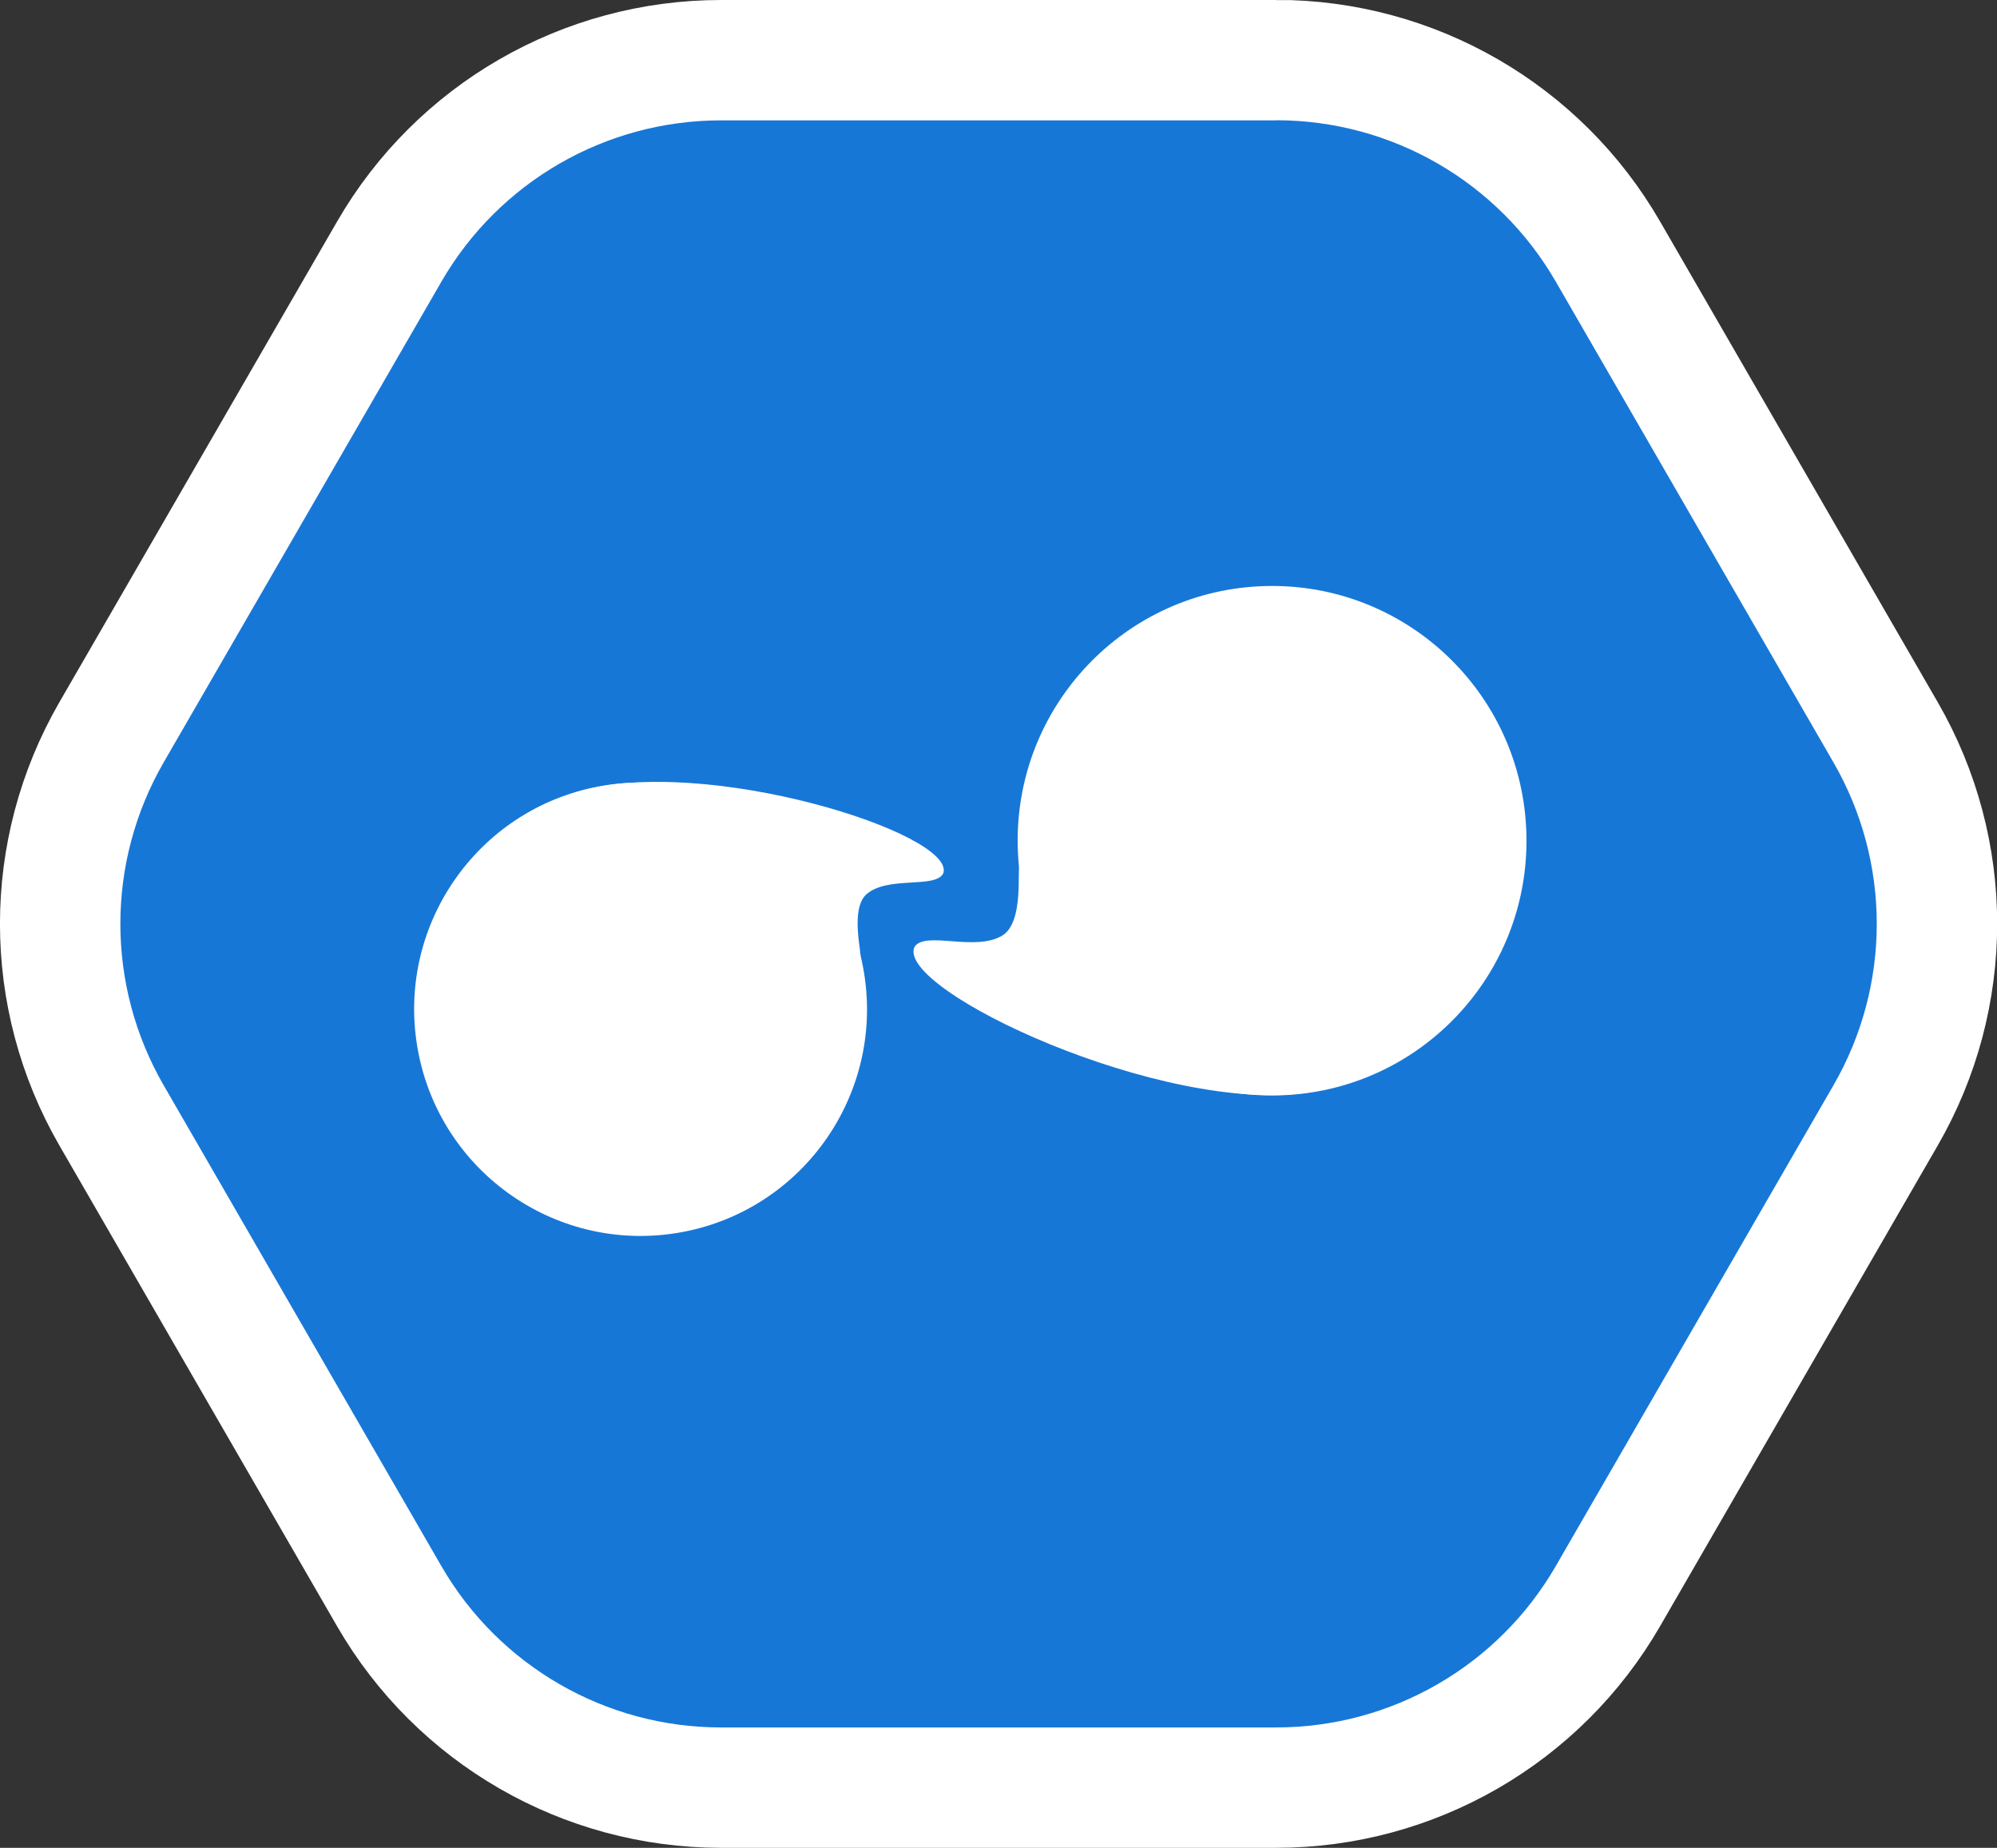
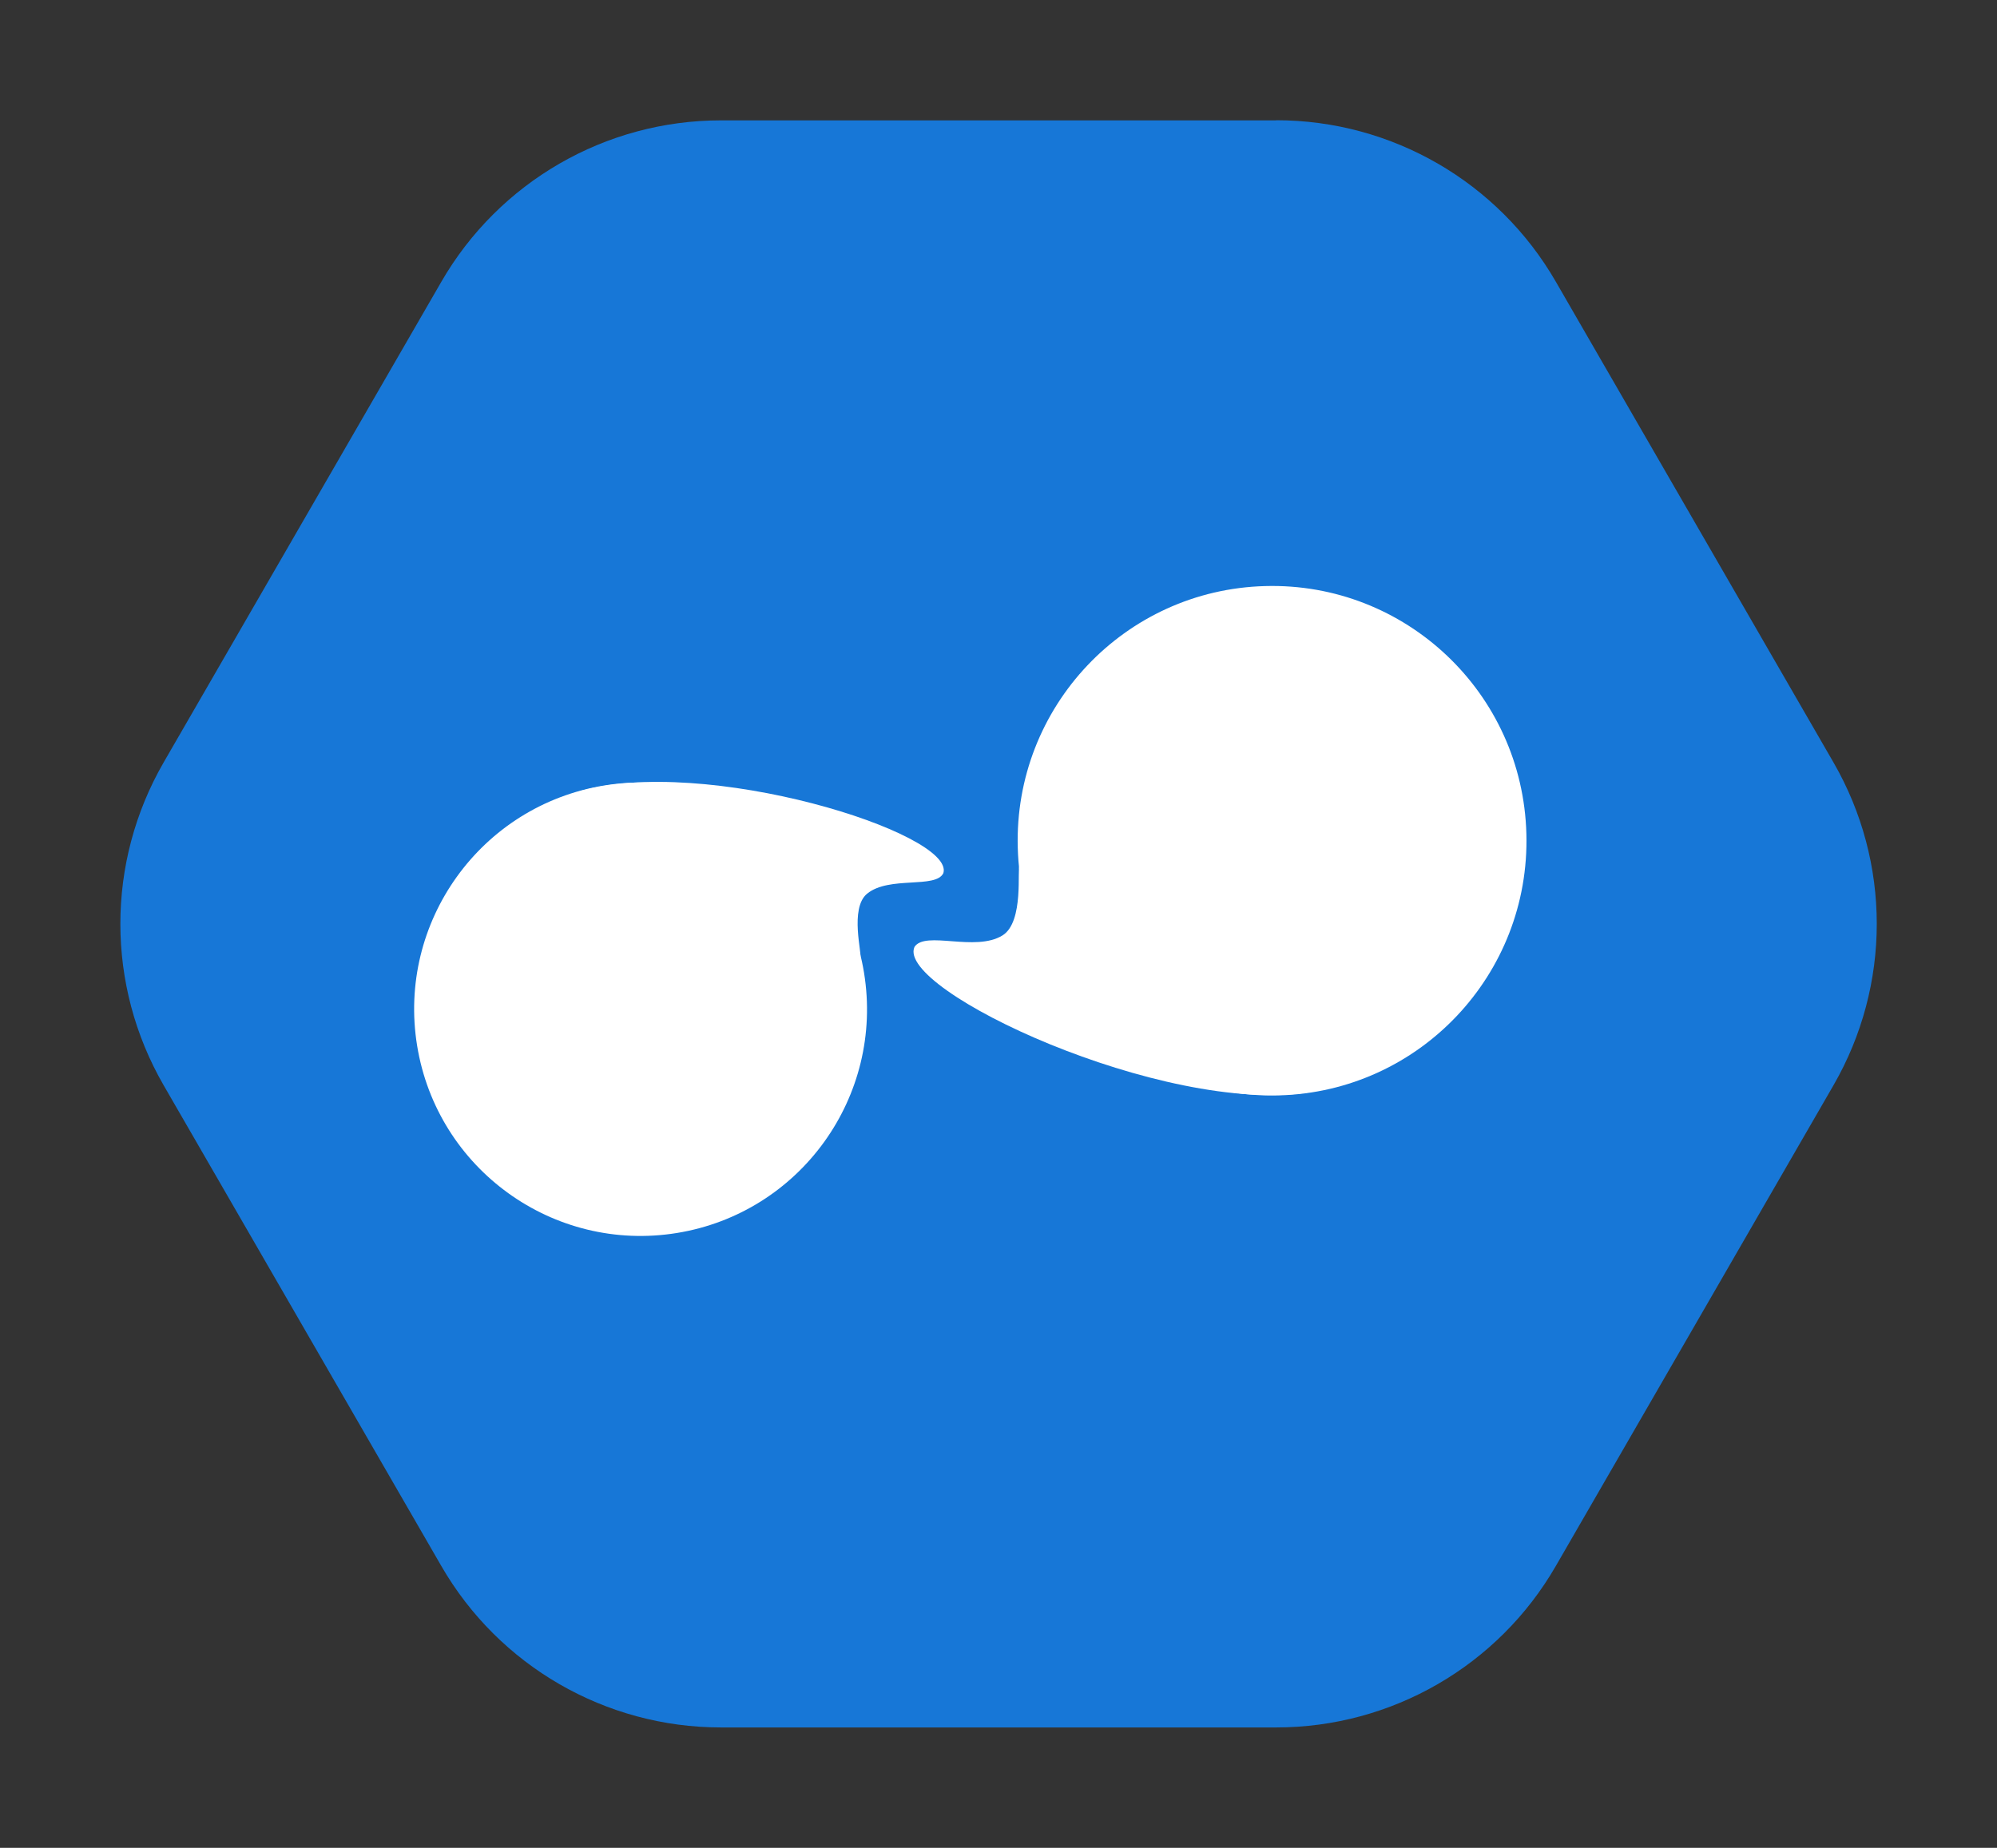
<svg xmlns="http://www.w3.org/2000/svg" id="Capa_2" data-name="Capa 2" viewBox="0 0 149.28 138.16">
  <rect x="0" y="0" width="149.28" height="138.16" fill="#333333" stroke="none" />
  <defs>
    <style>
      .cls-1 {
        fill: #fff;
      }

      .cls-2 {
        fill: #1777d7;
      }

      .cls-3 {
        fill: none;
        stroke: #fff;
        stroke-miterlimit: 10;
        stroke-width: 18px;
      }
    </style>
  </defs>
  <g id="Capa_1-2" data-name="Capa 1">
-     <path class="cls-3" d="M95.4,9h-41.51c-8.62,0-16.59,4.6-20.9,12.07L12.23,57.01c-4.31,7.47-4.31,16.66,0,24.13l20.76,35.95c4.31,7.47,12.28,12.07,20.9,12.07h41.51c8.62,0,16.59-4.6,20.9-12.07l20.76-35.95c4.31-7.47,4.31-16.66,0-24.13l-20.76-35.95c-4.31-7.47-12.28-12.07-20.9-12.07Z" />
    <path class="cls-2" d="M95.4,9h-41.51c-8.62,0-16.59,4.6-20.9,12.07L12.23,57.01c-4.31,7.47-4.31,16.66,0,24.13l20.76,35.95c4.31,7.47,12.28,12.07,20.9,12.07h41.51c8.62,0,16.59-4.6,20.9-12.07l20.76-35.95c4.31-7.47,4.31-16.66,0-24.13l-20.76-35.95c-4.31-7.47-12.28-12.07-20.9-12.07Z" />
    <path class="cls-1" d="M64.59,72.74c1.5,9.24-4.76,17.95-13.99,19.45-9.22,1.5-17.92-4.77-19.42-14.01-1.5-9.24,4.76-17.95,13.99-19.45,9.22-1.5,17.92,4.77,19.42,14.01Z" />
    <path class="cls-1" d="M43.2,59.2c5.51,1.08,12.47,1.7,21.1,12.36.18-.12-.82-3.65.52-4.74,1.65-1.35,5.14-.35,5.7-1.54.89-2.99-17.92-8.89-27.32-6.08Z" />
    <path class="cls-1" d="M76.08,63.38c-.29-10.52,7.99-19.28,18.49-19.56,10.5-.29,19.25,8,19.53,18.52.29,10.52-7.99,19.28-18.49,19.56-10.5.29-19.25-8-19.53-18.52Z" />
    <path class="cls-1" d="M97.88,81.67c-5.98-2.03-13.64-3.76-21.66-16.93-.22.11.36,4.18-1.28,5.2-2.04,1.26-5.77-.38-6.58.86-1.44,3.2,18.63,12.6,29.52,10.87Z" />
  </g>
</svg>